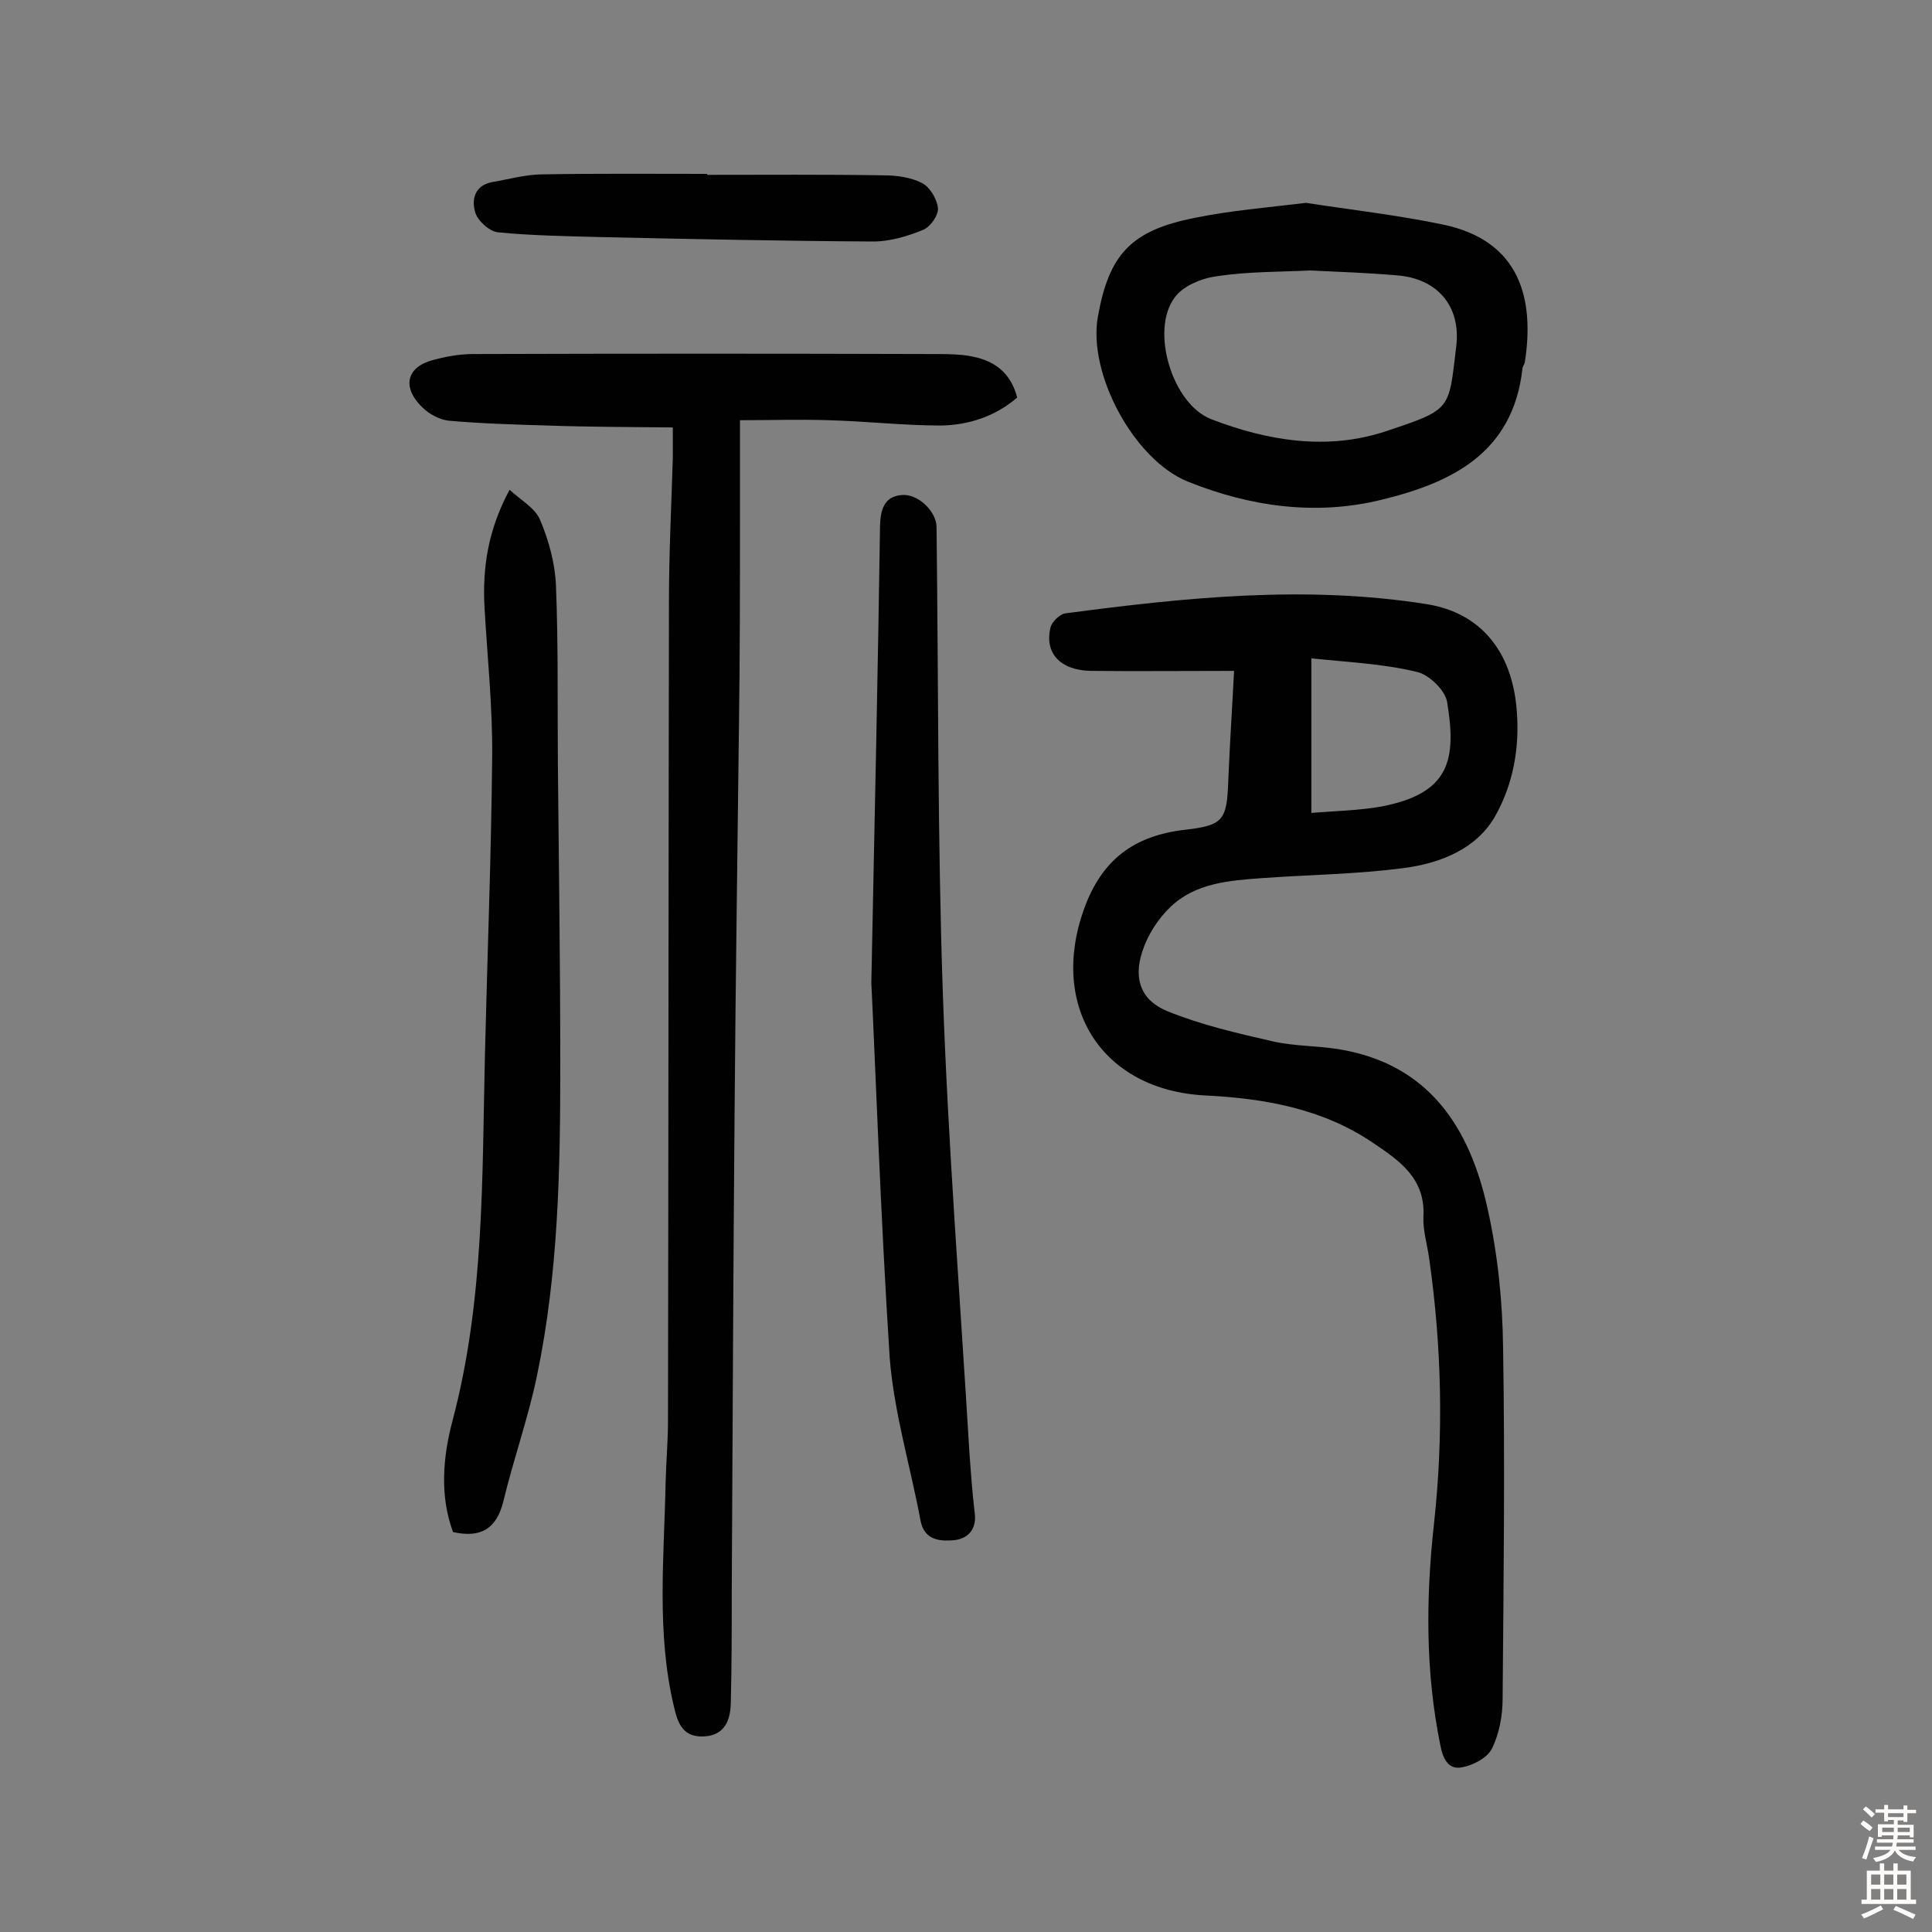
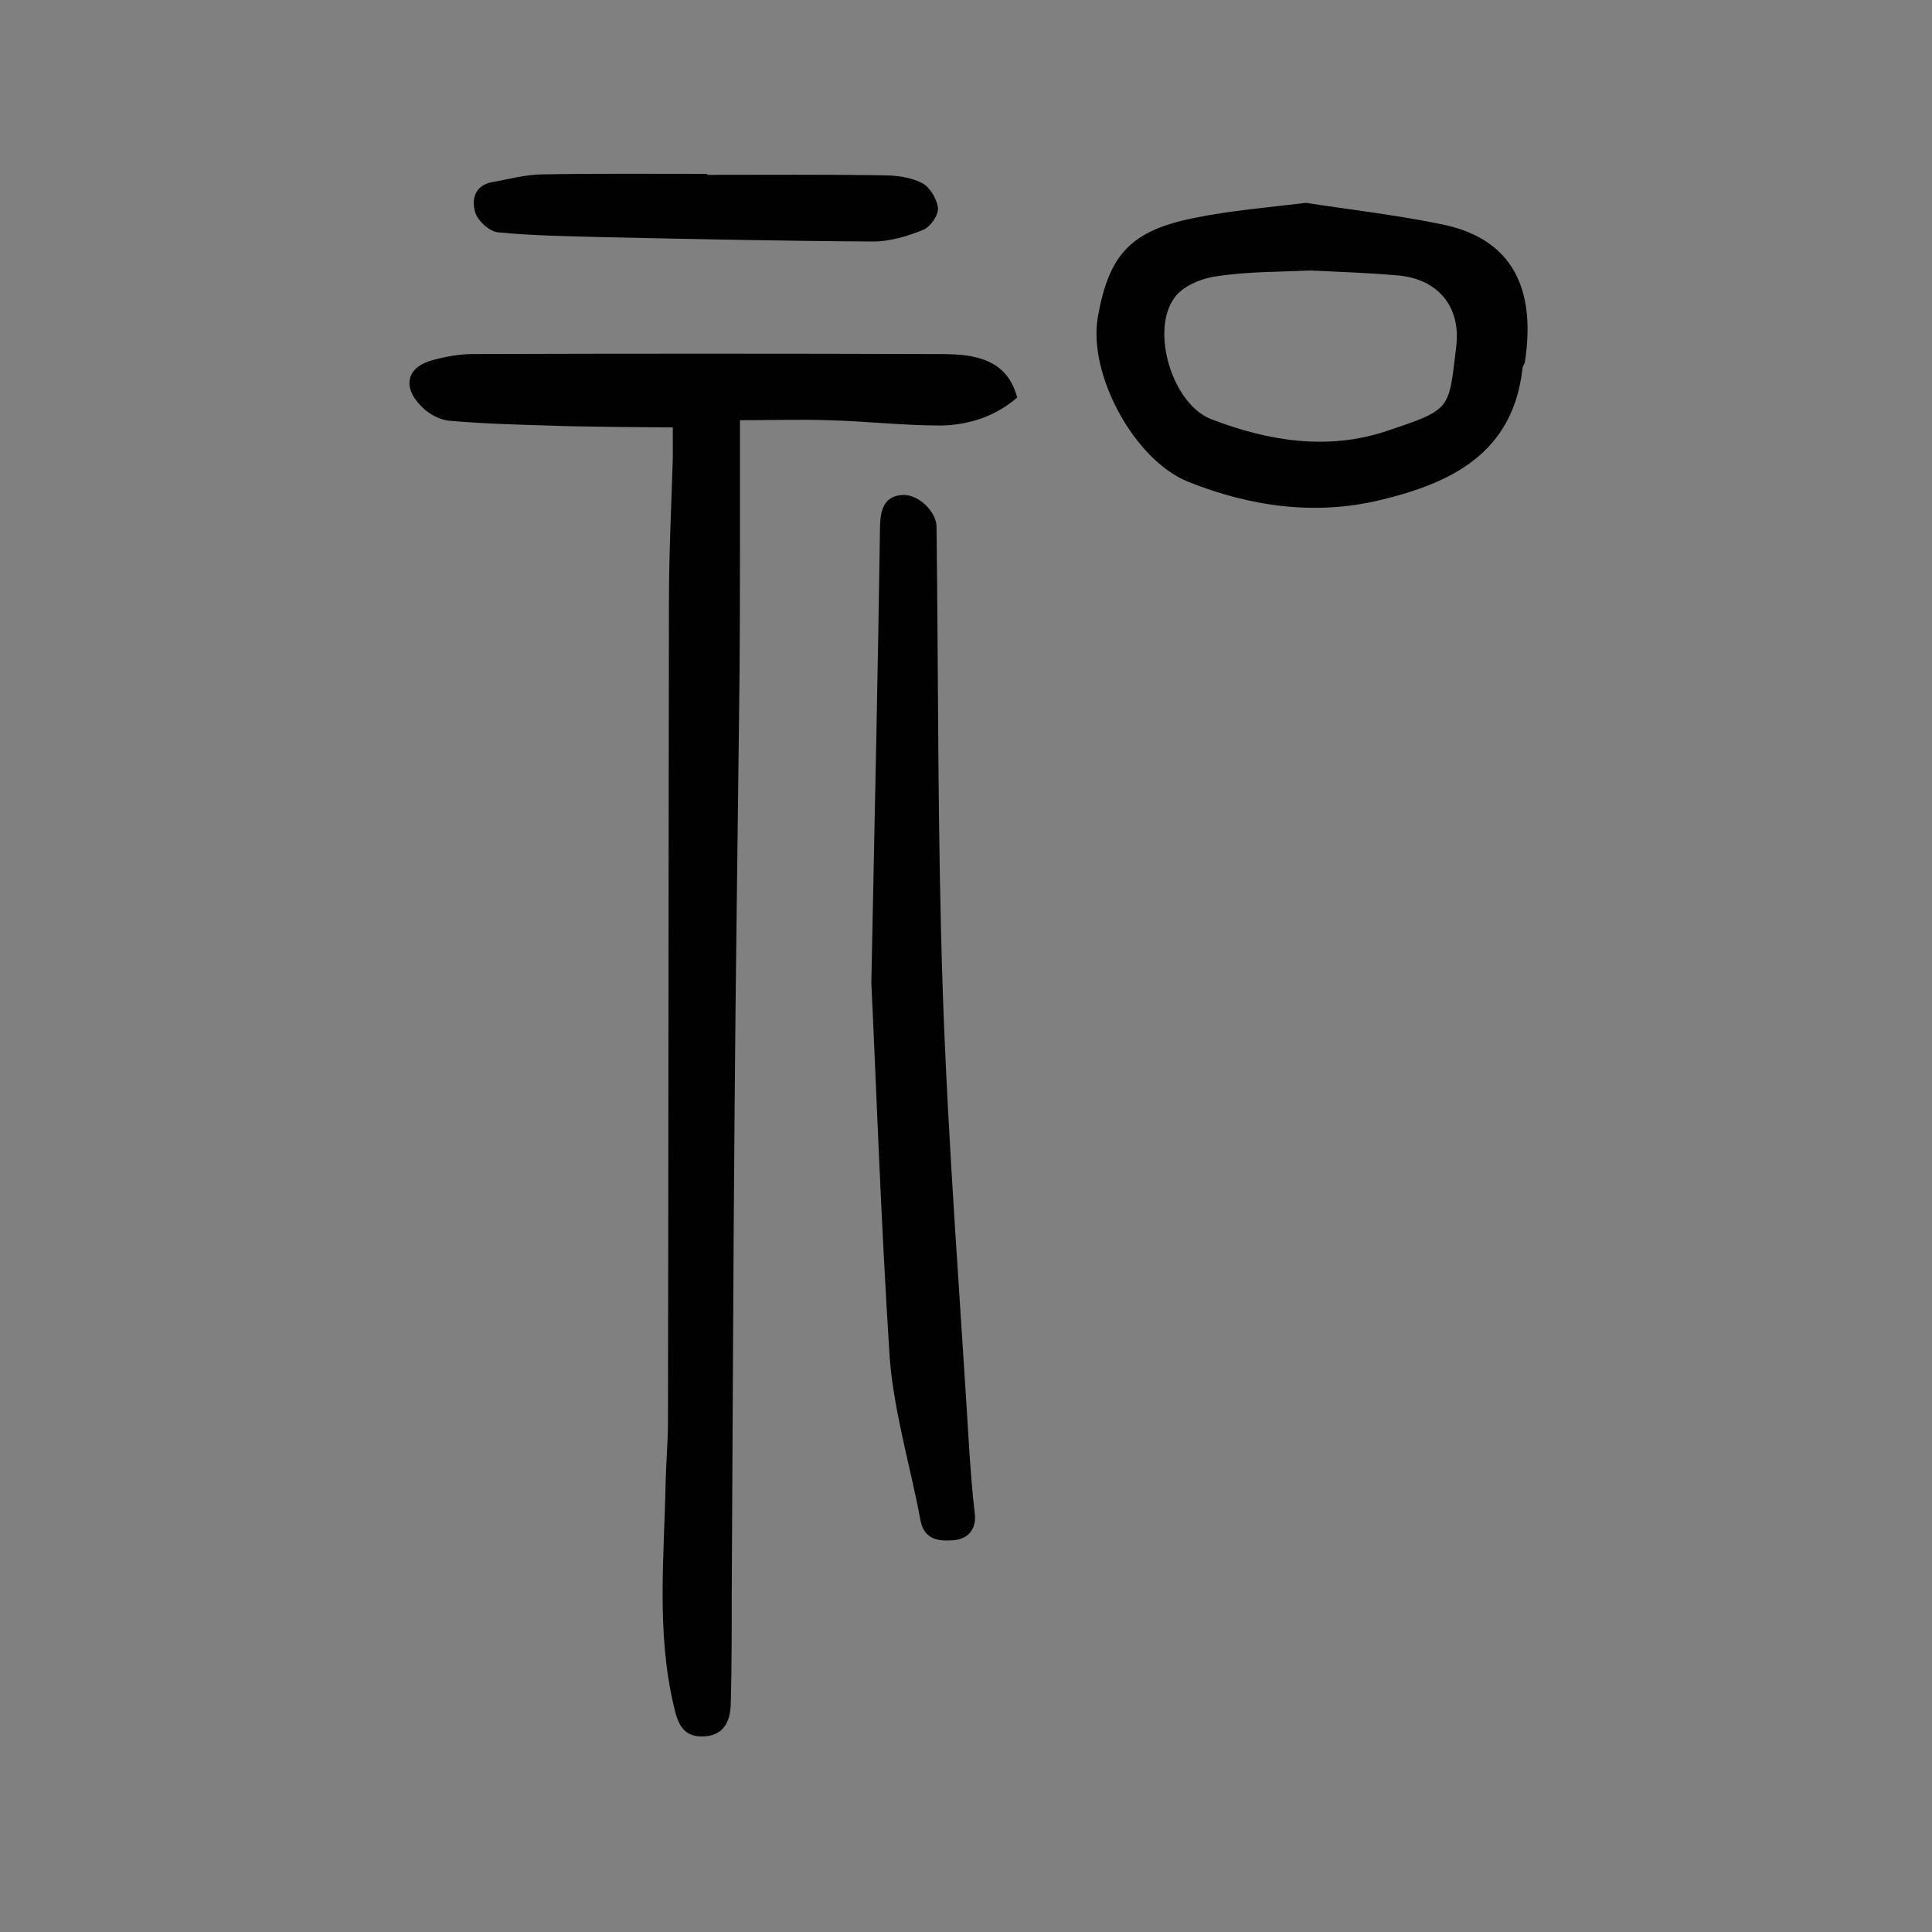
<svg xmlns="http://www.w3.org/2000/svg" enable-background="new 0 0 400 400" viewBox="0 0 400 400">
  <rect x="0" y="0" width="400" height="400" fill="#808080" stroke="none" />
  <g fill="#010102">
-     <path d="m255.5 138.9c-10.4 0-20 .1-29.6 0-6.4-.1-9.7-3.7-8.4-9 .3-1.2 1.9-2.7 3-2.9 24.9-3.3 49.9-5.9 75-1.9 11 1.8 17.5 9.7 18.5 21.7.7 7.9-.7 15.5-4.4 22.1-3.8 6.8-11.3 9.8-18.8 10.8-9.8 1.3-19.7 1.4-29.5 2.1-6.8.5-13.8 1-19 6-2.6 2.5-4.7 5.8-5.8 9.2-1.9 5.8-.2 10.2 5.3 12.4 6.9 2.8 14.3 4.5 21.7 6.2 4.4 1 9 .9 13.5 1.6 18.8 3 27.3 16.2 31 33.1 2.1 9.4 3.1 19.2 3.2 28.9.4 24.1.1 48.3-.1 72.5 0 3.5-.7 7.3-2.2 10.3-.9 1.9-3.9 3.5-6.2 3.9-2.8.6-4-1.8-4.5-4.6-3.1-15.2-3-30.5-1.3-45.9 2-18.3 1.6-36.6-1-54.8-.4-2.9-1.3-5.8-1.2-8.6.5-8.1-5.1-11.8-10.6-15.5-10.4-7-22.4-9.1-34.6-9.7-21.3-1.1-32.3-18.3-25.1-38.5 3.7-10.4 10.5-15.3 20.9-16.5 8-.9 8.7-2 9-10.1.3-7.5.8-14.9 1.2-22.8zm16-2.6v32c5.1-.4 9.8-.5 14.4-1.3 14.3-2.7 15.7-9.7 13.7-21.7-.4-2.4-3.8-5.7-6.3-6.2-7-1.7-14.3-2-21.8-2.8z" />
    <path d="m139.3 88.5c-9-.1-17.5-.1-26-.4-6.8-.2-13.6-.4-20.4-1-1.9-.2-4.1-1.4-5.5-2.8-4.3-4.2-3.2-8.4 2.4-9.8 2.6-.7 5.4-1.2 8.1-1.2 31.7-.1 63.4-.1 95.1 0 2.1 0 4.2 0 6.3.2 5.4.6 9.7 2.7 11.3 8.8-4.5 3.9-10 5.7-15.8 5.8-7.8 0-15.5-.9-23.3-1.1-5.8-.2-11.6 0-18.3 0v20.2c0 14.1 0 28.3-.2 42.4-.3 26.5-.7 52.9-.9 79.4-.3 33.6-.4 67.2-.6 100.9 0 7.6 0 15.2-.2 22.8-.1 3.4-1.2 6.5-5.4 6.8-4.5.3-5.6-2.7-6.4-6.3-3.6-15.2-2-30.7-1.7-46 .1-4.4.5-8.7.5-13.1.1-56.5.1-113.1.2-169.6 0-9.9.5-19.8.8-29.7 0-2 0-3.6 0-6.3z" />
-     <path d="m93.8 317.2c-2.8-7.5-2.1-15.6-.1-23.1 6.6-24.9 6.1-50.3 6.7-75.7.5-20.6 1.3-41.2 1.5-61.7.1-10.3-1-20.7-1.6-31.1-.4-8.1.7-15.8 5.2-24.2 2.4 2.2 5.3 3.8 6.3 6.2 1.8 4.2 3.1 9 3.3 13.5.5 12.3.3 24.6.4 36.9.2 20.9.5 41.9.5 62.8 0 21.4-.4 42.8-4.8 63.9-1.8 8.8-4.9 17.4-7 26.2-1.4 5.5-4.5 7.6-10.4 6.3z" />
    <path d="m180.4 203.5c.8-39.2 1.4-66.9 1.8-94.7.1-3.3.9-6 4.4-6.3 3.4-.4 7.3 3.4 7.3 6.6.4 32.1.2 64.3 1.3 96.4 1.1 31.7 3.6 63.4 5.5 95.1.3 4.2.6 8.4 1.1 12.6.5 3.6-1.6 5.5-4.5 5.7-2.7.2-5.9 0-6.7-4-2.1-11.3-5.5-22.4-6.4-33.8-1.9-29.6-2.9-59.3-3.8-77.6z" />
    <path d="m270.4 42c9 1.4 18.8 2.5 28.4 4.5 16.1 3.4 18.9 15.6 16.9 28.5-.1.5-.5.9-.5 1.4-2 17.5-14.8 23.6-29.3 27.1-13.5 3.3-27.1 1.4-40-3.8-11.1-4.5-20.7-22.3-18.6-34.1 2.3-13 6.9-17.9 20.1-20.5 7.3-1.5 14.7-2.1 23-3.1zm.9 14c-6.2.3-12.9.2-19.4 1.2-3.1.4-7 2-8.7 4.4-5.1 6.8-.5 22.1 7.6 25.2 11.7 4.5 24 6.5 36.1 2.5 13.8-4.6 13-4.4 14.6-17.6 1-8.3-3.9-14.1-12.4-14.7-5.7-.5-11.5-.7-17.8-1z" />
    <path d="m146.4 36.2c12.2 0 24.3-.1 36.5.1 2.7 0 5.7.4 8 1.6 1.6.8 3.1 3.3 3.3 5.2.1 1.5-1.6 3.9-3.1 4.5-3.2 1.3-6.8 2.4-10.3 2.4-18.6-.1-37.3-.5-55.9-.9-7.3-.2-14.6-.3-21.8-1-1.8-.2-4.2-2.4-4.7-4.1-.8-2.6-.2-5.6 3.5-6.3 3.5-.6 7-1.6 10.5-1.6 11.3-.2 22.7-.1 34.1-.1-.1 0-.1.1-.1.2z" />
  </g>
-   <path d="m385.2 377.6.6-.7c.6.4 1.3.9 1.9 1.5l-.6.7c-.8-.5-1.4-1-1.9-1.5zm.3 7.1c.6-1.4 1.1-2.9 1.5-4.5.3.1.6.3.9.4-.5 1.4-1 2.9-1.5 4.4zm.2-10.1.6-.6c.7.5 1.3 1.1 1.9 1.6l-.7.7c-.6-.6-1.2-1.2-1.8-1.7zm8.4-.8h.8v.9h1.8v.7h-1.8v1.8h-.8v-.3h-1.2v.9h3.3v2.6h-.8v-.4h-2.5c0 .3 0 .6-.1.8h3.4v.7h-3.5c0 .3-.1.6-.1.8h4v.7h-3.5c.7.9 1.9 1.3 3.6 1.5-.2.2-.4.5-.6.9-1.9-.3-3.2-1.1-3.8-2.3-.5 1.1-1.8 2-3.9 2.4-.2-.3-.4-.5-.6-.8 1.9-.4 3.1-.9 3.6-1.7h-3.2v-.7h3.5c.1-.2.1-.5.2-.8h-3.3v-.7h3.4c0-.2 0-.5 0-.8h-2.4v.3h-.8v-2.6h3.3v-.9h-1.2v.3h-.8v-1.8h-1.8v-.7h1.8v-.9h.8v.9h3.2zm-4.4 5.5h2.4c0-.3 0-.6 0-.9h-2.4zm1.2-3.1h3.2v-.8h-3.2zm4.4 2.2h-2.4v.9h2.5v-.9z" fill="#fcfbfa" />
-   <path d="m389.2 385.8h.9v1.5h1.9v-1.5h.9v1.5h2.7v6h1.1v.9h-11.3v-.9h1.1v-6h2.7zm.2 8.7.5.8c-1.2.6-2.5 1.3-4 1.9-.2-.3-.3-.6-.6-.8 1.6-.6 3-1.3 4.1-1.9zm-2-4.3h1.9v-2.1h-1.9zm0 3.1h1.9v-2.2h-1.9zm2.7-3.1h1.9v-2.1h-1.9zm0 3.1h1.9v-2.2h-1.9zm2.4 1.3c1.4.6 2.7 1.2 4.1 1.8l-.5.9c-1.5-.7-2.8-1.4-4.1-1.9zm2.2-6.5h-1.9v2.1h1.9zm-1.9 5.2h1.9v-2.2h-1.9z" fill="#fcfbfa" />
</svg>